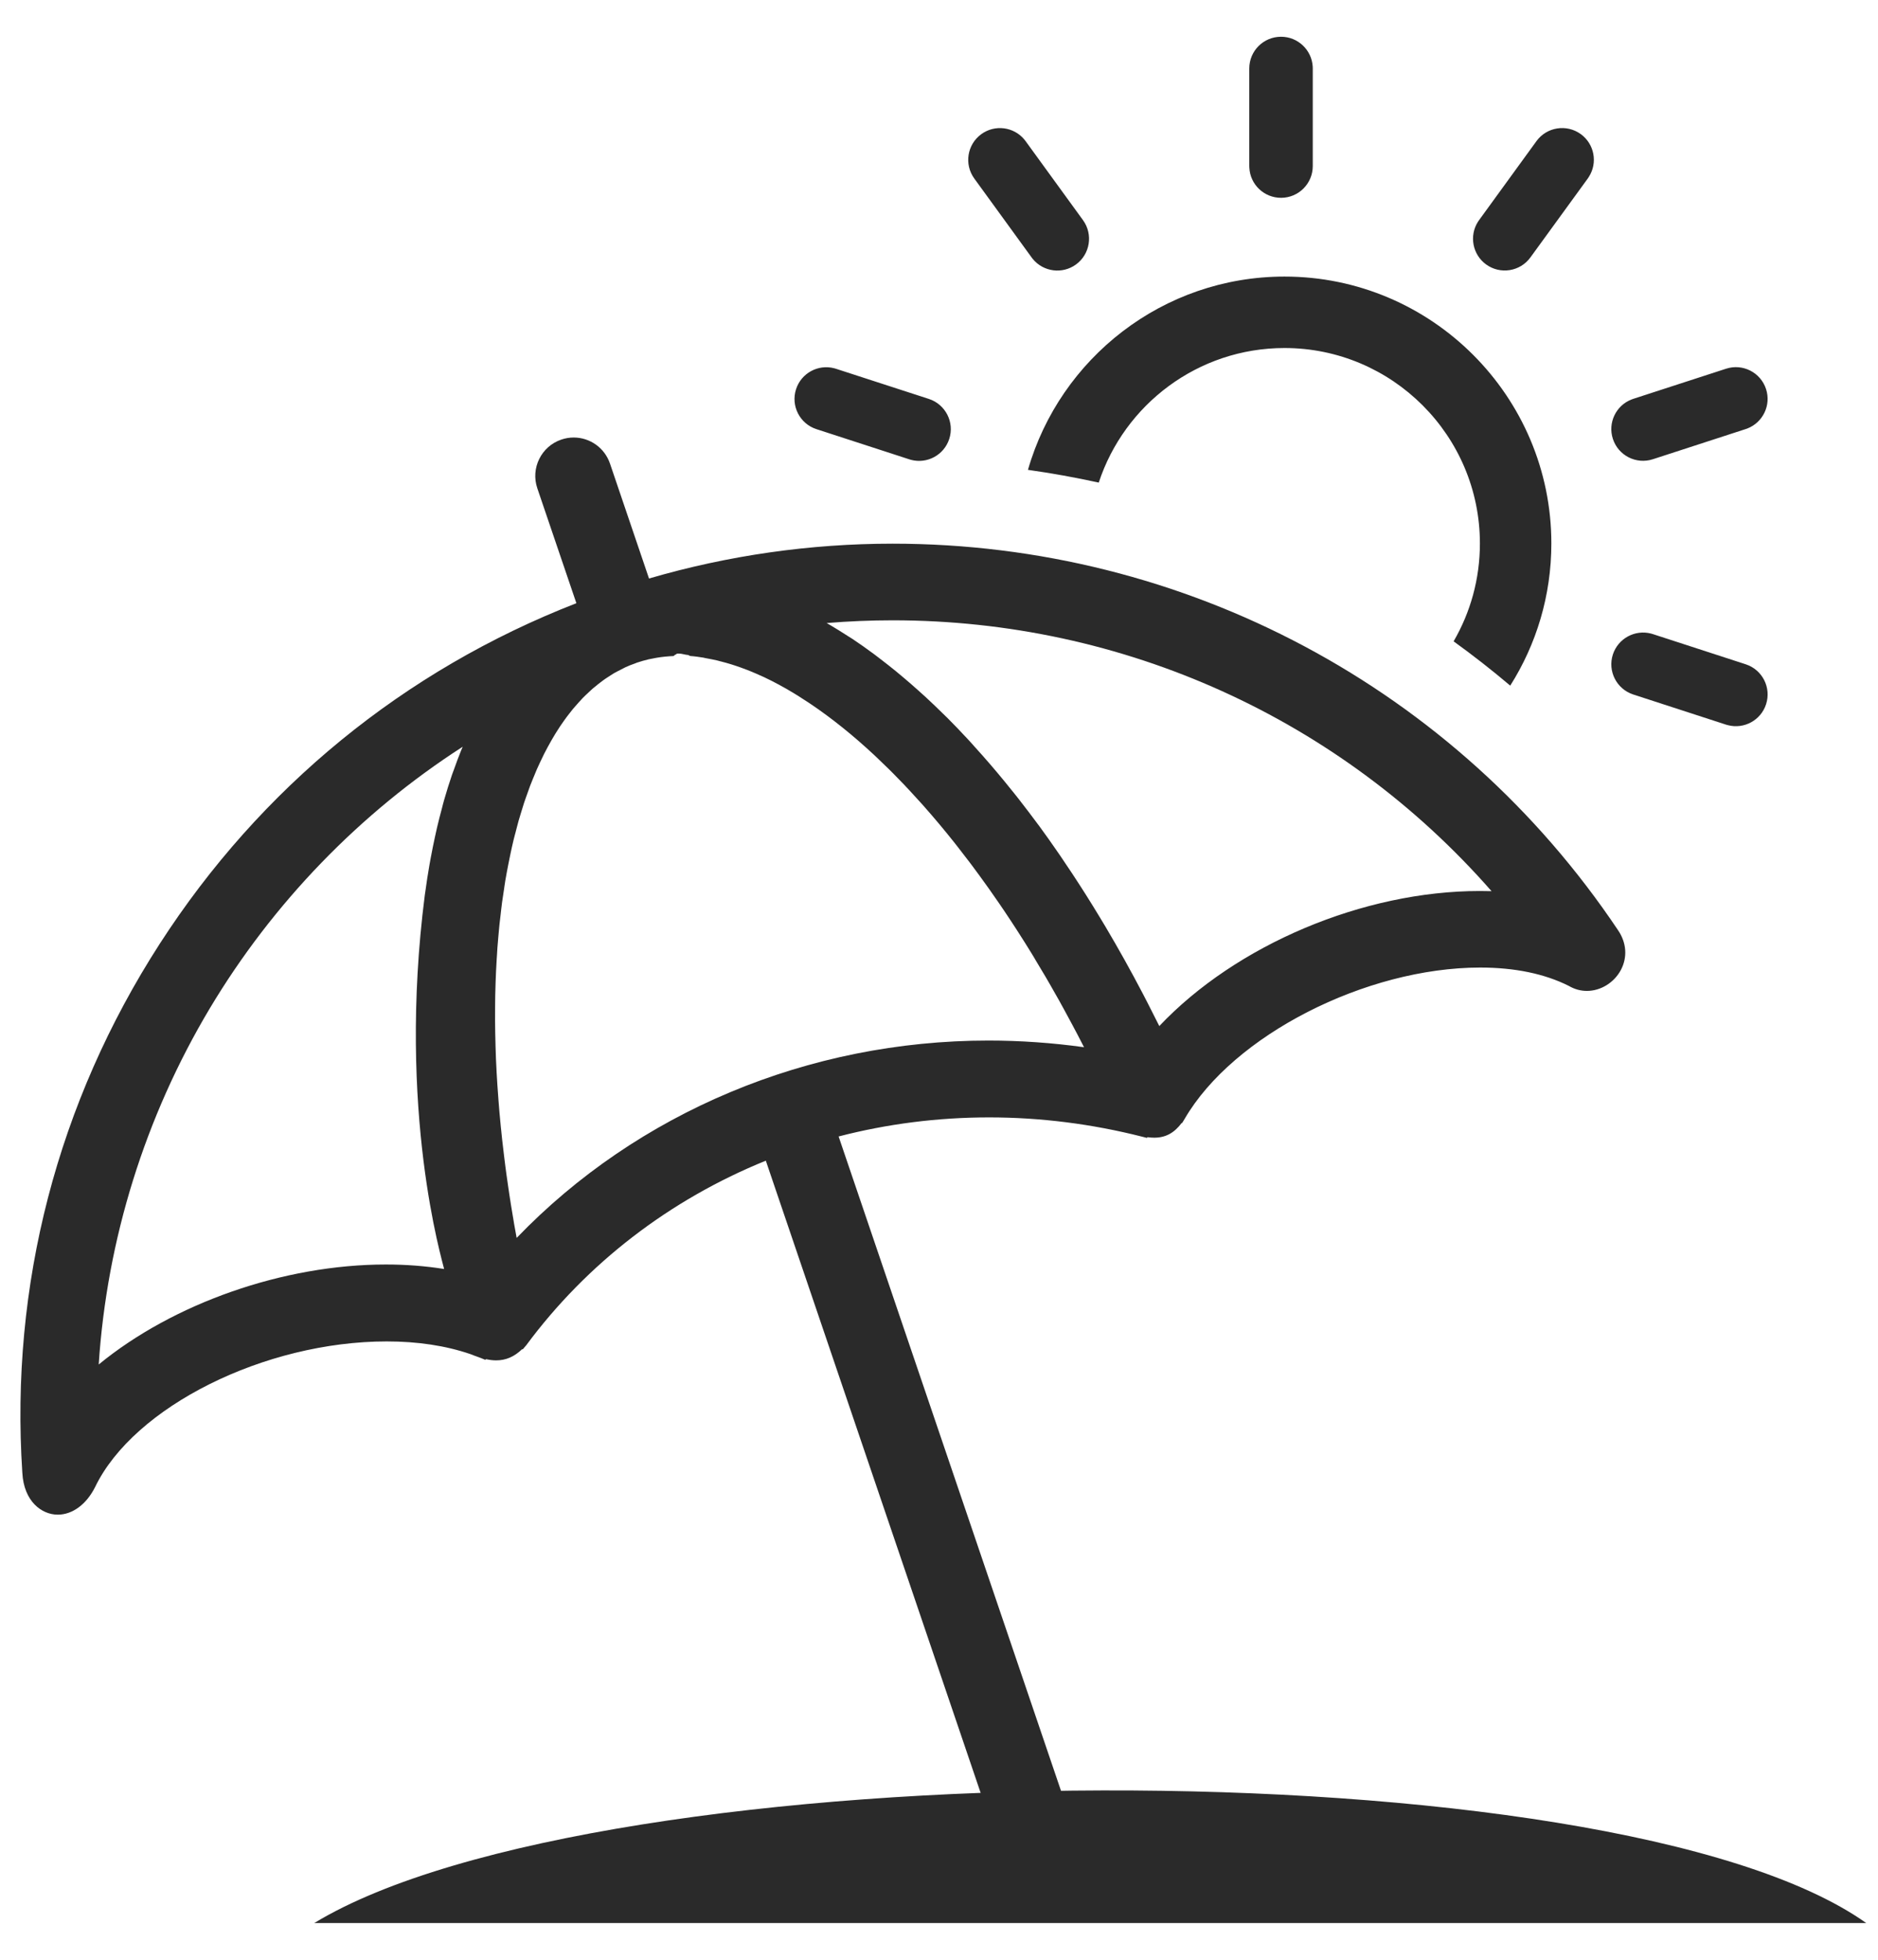
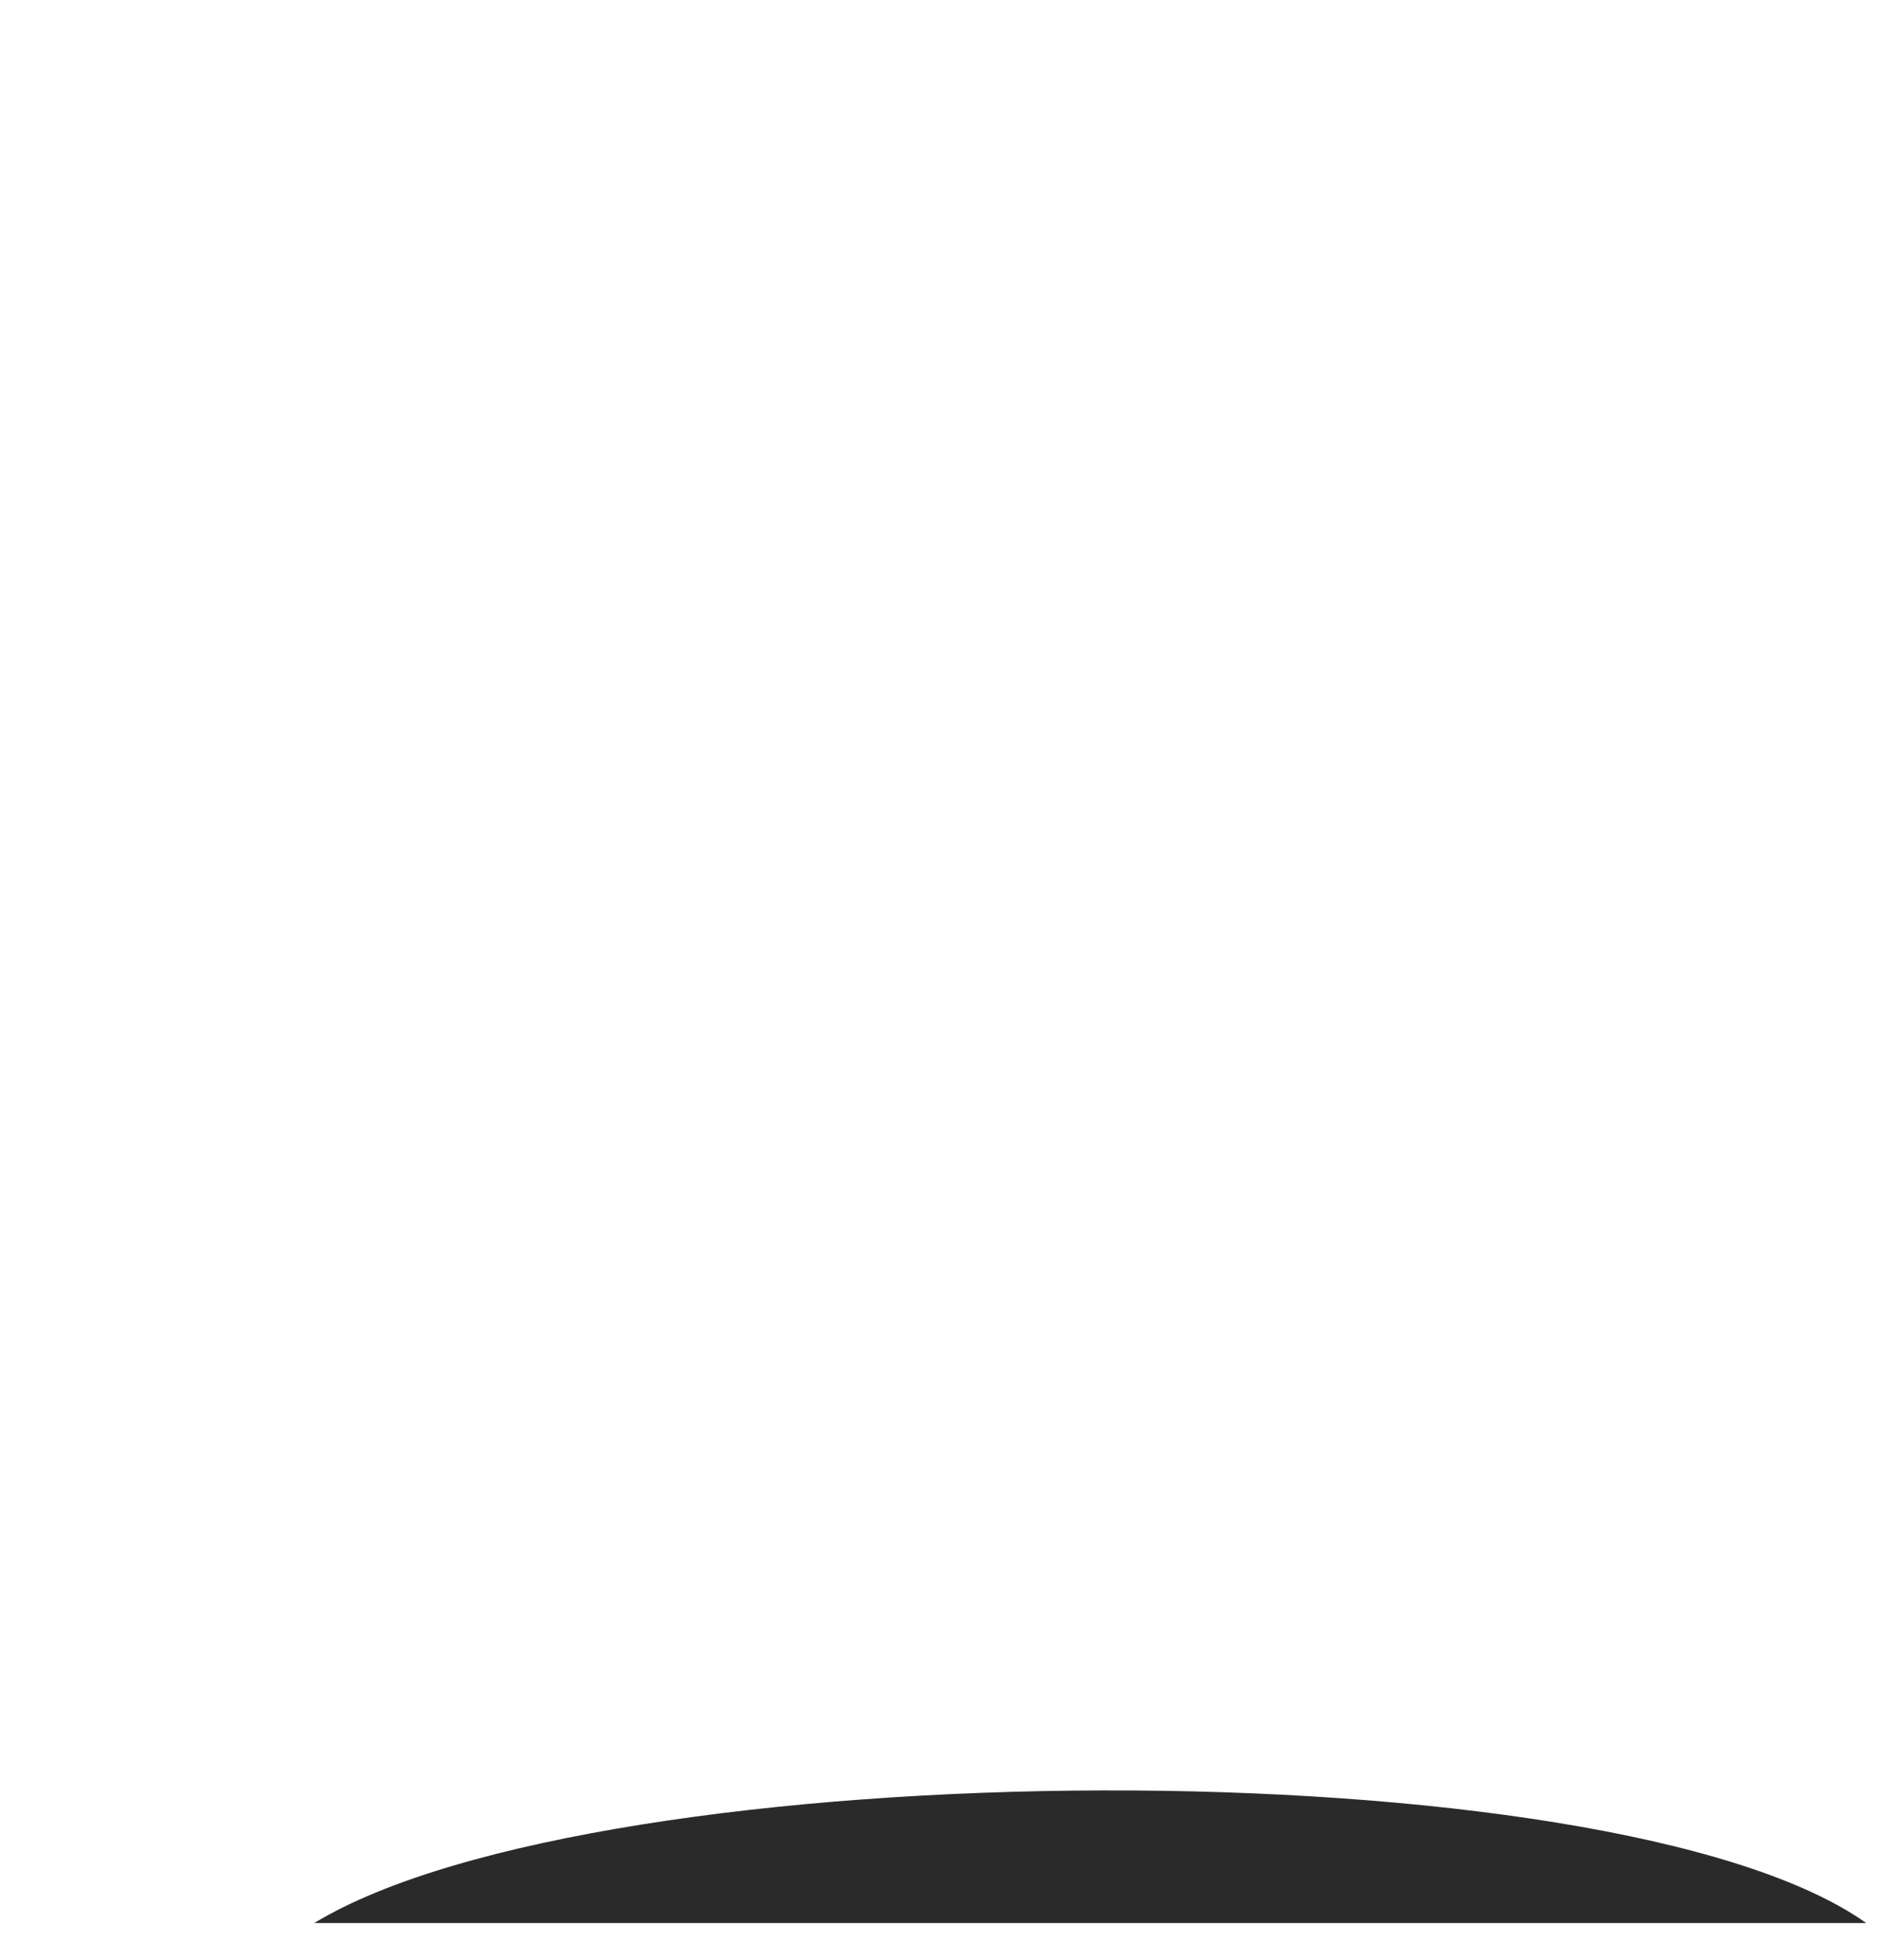
<svg xmlns="http://www.w3.org/2000/svg" width="46px" height="48px" viewBox="0 0 46 48" version="1.1">
  <title>refundoptions-icon-vacations</title>
  <g id="Mar-30" stroke="none" stroke-width="1" fill="none" fill-rule="evenodd">
    <g id="refund-options---1" transform="translate(-1029, -1493)" fill="#2A2A2A" fill-rule="nonzero">
      <g id="bottom" transform="translate(-2, 1241)">
        <g id="requesting-a-refund-or-cancellation" transform="translate(188, 49)">
          <g id="vacations" transform="translate(713, 184)">
            <g id="refundoptions-icon-vacations" transform="translate(130, 19)">
-               <path d="M31.463,6.774 C35.067,6.774 37.999,9.706 37.999,13.311 C37.999,14.59 37.63,15.784 36.992,16.793 C36.543,16.413 36.08,16.051 35.605,15.708 C36.015,15.003 36.249,14.184 36.249,13.311 C36.249,10.671 34.102,8.524 31.463,8.524 C29.343,8.524 27.541,9.908 26.913,11.82 C26.341,11.695 25.763,11.59 25.179,11.508 C25.963,8.777 28.483,6.774 31.463,6.774 Z M31.378,0.9 C31.792,0.9 32.13,1.224 32.154,1.632 L32.155,1.677 L32.155,4.068 C32.155,4.497 31.807,4.845 31.378,4.845 C30.964,4.845 30.625,4.522 30.602,4.114 L30.6,4.068 L30.6,1.677 C30.6,1.248 30.948,0.9 31.378,0.9 Z M24.036,3.286 C24.37,3.043 24.832,3.105 25.092,3.419 L25.122,3.458 L26.527,5.392 C26.779,5.739 26.702,6.226 26.355,6.478 C26.021,6.721 25.559,6.659 25.299,6.345 L25.269,6.306 L23.864,4.372 C23.612,4.025 23.689,3.538 24.036,3.286 Z M19.499,9.532 C19.627,9.138 20.039,8.916 20.435,9.02 L20.479,9.033 L22.752,9.771 C23.16,9.904 23.384,10.343 23.251,10.751 C23.123,11.145 22.711,11.367 22.315,11.263 L22.272,11.25 L19.998,10.511 C19.59,10.379 19.366,9.94 19.499,9.532 Z M39.506,16.03 C39.634,15.637 40.047,15.415 40.442,15.518 L40.486,15.531 L42.759,16.27 C43.168,16.403 43.391,16.841 43.258,17.25 C43.13,17.643 42.718,17.865 42.323,17.761 L42.279,17.749 L40.005,17.01 C39.597,16.877 39.374,16.439 39.506,16.03 Z M42.278,9.031 C42.686,8.898 43.125,9.121 43.258,9.53 C43.386,9.924 43.182,10.345 42.802,10.494 L42.759,10.509 L40.485,11.248 C40.077,11.381 39.638,11.157 39.506,10.749 C39.378,10.355 39.581,9.933 39.962,9.785 L40.005,9.769 L42.278,9.031 Z M37.634,3.457 C37.886,3.11 38.372,3.033 38.72,3.285 C39.054,3.528 39.138,3.986 38.919,4.33 L38.892,4.371 L37.486,6.305 C37.234,6.652 36.748,6.729 36.401,6.477 C36.067,6.234 35.983,5.775 36.201,5.432 L36.229,5.391 L37.634,3.457 Z" id="Shape" />
-               <path d="M26.033,21.053 C26.004,21.009 25.974,20.966 25.945,20.923 C25.767,20.664 25.604,20.434 25.447,20.22 L25.429,20.197 L25.417,20.181 C25.266,19.977 25.111,19.773 24.943,19.558 C24.905,19.51 24.868,19.464 24.831,19.417 L24.782,19.357 C24.663,19.208 24.544,19.062 24.424,18.92 C24.364,18.849 24.305,18.779 24.246,18.711 C24.122,18.567 23.998,18.427 23.873,18.29 L23.819,18.229 C23.787,18.193 23.754,18.157 23.722,18.122 C23.538,17.924 23.368,17.746 23.202,17.58 C23.185,17.563 23.168,17.546 23.15,17.53 L23.111,17.492 C22.962,17.345 22.815,17.205 22.675,17.075 C22.627,17.031 22.58,16.989 22.533,16.947 L22.492,16.91 C22.373,16.804 22.255,16.7 22.136,16.6 C22.072,16.546 22.007,16.492 21.943,16.439 C21.817,16.336 21.691,16.238 21.566,16.142 L21.506,16.096 C21.473,16.07 21.439,16.044 21.405,16.019 C21.226,15.886 21.049,15.762 20.88,15.649 C20.853,15.632 20.827,15.615 20.8,15.599 L20.748,15.566 C20.601,15.471 20.468,15.389 20.343,15.315 C20.311,15.297 20.28,15.279 20.248,15.26 C20.786,15.216 21.327,15.193 21.865,15.193 C27.515,15.193 32.835,17.605 36.534,21.827 C36.439,21.824 36.343,21.823 36.247,21.823 C33.39,21.823 30.276,23.143 28.396,25.131 C28.311,24.959 28.223,24.785 28.13,24.605 L28.087,24.521 C28.058,24.465 28.03,24.409 28.001,24.354 C27.704,23.786 27.394,23.23 27.08,22.701 C27.05,22.651 27.021,22.602 26.991,22.553 L26.944,22.475 C26.83,22.286 26.715,22.1 26.599,21.916 C26.545,21.832 26.492,21.749 26.439,21.666 C26.322,21.484 26.204,21.306 26.085,21.131 L26.033,21.053 Z M12.44,29.01 L12.435,28.975 C12.416,28.845 12.397,28.715 12.381,28.586 C12.372,28.517 12.363,28.448 12.355,28.379 L12.345,28.297 C12.329,28.166 12.313,28.035 12.299,27.905 C12.29,27.827 12.282,27.749 12.275,27.671 L12.268,27.608 C12.256,27.483 12.244,27.359 12.233,27.235 C12.224,27.139 12.217,27.044 12.21,26.949 L12.209,26.935 C12.199,26.815 12.19,26.694 12.183,26.575 C12.176,26.475 12.171,26.376 12.165,26.277 C12.159,26.161 12.153,26.045 12.148,25.93 C12.144,25.83 12.141,25.731 12.138,25.632 C12.134,25.52 12.132,25.408 12.13,25.296 C12.128,25.198 12.127,25.1 12.126,25.003 C12.126,24.893 12.126,24.784 12.127,24.676 C12.128,24.58 12.129,24.485 12.13,24.391 C12.132,24.283 12.136,24.175 12.139,24.069 L12.14,24.042 C12.143,23.959 12.146,23.875 12.15,23.792 C12.154,23.687 12.161,23.583 12.167,23.48 L12.171,23.423 C12.175,23.352 12.179,23.28 12.184,23.209 C12.191,23.117 12.199,23.026 12.207,22.935 L12.21,22.904 L12.216,22.835 C12.222,22.772 12.228,22.707 12.234,22.645 C12.243,22.558 12.253,22.473 12.264,22.387 L12.269,22.342 L12.278,22.263 C12.285,22.207 12.291,22.152 12.298,22.098 C12.31,22.012 12.323,21.928 12.336,21.844 L12.345,21.786 L12.356,21.707 C12.363,21.661 12.37,21.615 12.377,21.57 C12.4,21.434 12.425,21.301 12.451,21.17 C12.465,21.097 12.48,21.025 12.495,20.953 C12.521,20.828 12.548,20.702 12.578,20.579 C12.588,20.538 12.599,20.497 12.609,20.457 L12.629,20.384 L12.642,20.332 C12.661,20.258 12.68,20.184 12.7,20.112 C12.713,20.065 12.727,20.02 12.741,19.975 L12.761,19.909 L12.775,19.863 C12.795,19.797 12.815,19.73 12.836,19.666 C12.853,19.617 12.87,19.569 12.886,19.522 L12.906,19.467 L12.918,19.433 C12.94,19.369 12.963,19.305 12.986,19.243 C13.007,19.189 13.028,19.138 13.049,19.086 L13.063,19.052 C13.091,18.981 13.12,18.911 13.15,18.842 C13.175,18.786 13.2,18.732 13.226,18.677 L13.233,18.662 C13.264,18.596 13.295,18.53 13.327,18.466 C13.356,18.408 13.386,18.352 13.416,18.297 C13.449,18.235 13.483,18.173 13.518,18.114 C13.548,18.061 13.58,18.009 13.611,17.958 C13.647,17.9 13.683,17.844 13.72,17.788 C13.753,17.739 13.786,17.691 13.82,17.644 C13.858,17.591 13.896,17.539 13.936,17.489 C13.97,17.444 14.005,17.4 14.04,17.357 C14.08,17.309 14.122,17.262 14.164,17.216 C14.203,17.173 14.237,17.135 14.272,17.098 C14.315,17.054 14.36,17.012 14.404,16.971 L14.426,16.95 C14.456,16.922 14.486,16.893 14.516,16.867 C14.56,16.829 14.606,16.793 14.651,16.757 L14.691,16.726 C14.717,16.705 14.744,16.684 14.771,16.665 C14.815,16.632 14.861,16.603 14.906,16.574 L14.926,16.561 L14.966,16.535 C14.99,16.52 15.013,16.504 15.037,16.49 C15.089,16.46 15.143,16.433 15.197,16.406 L15.214,16.397 L15.259,16.374 C15.277,16.364 15.296,16.354 15.315,16.345 C15.387,16.311 15.466,16.28 15.563,16.246 C15.573,16.242 15.584,16.238 15.594,16.233 L15.618,16.225 C15.703,16.197 15.792,16.171 15.89,16.148 C15.909,16.144 15.928,16.14 15.947,16.137 L15.982,16.13 C16.049,16.116 16.117,16.104 16.185,16.095 C16.22,16.09 16.254,16.087 16.288,16.083 C16.358,16.076 16.429,16.071 16.5,16.068 L16.532,16.039 C16.553,16.038 16.573,16.008 16.593,16.008 L16.631,16.008 C16.706,16.008 16.781,16.039 16.857,16.043 L16.888,16.059 L16.907,16.067 C17.012,16.074 17.121,16.09 17.233,16.108 C17.244,16.11 17.255,16.113 17.265,16.116 L17.301,16.123 C17.388,16.138 17.475,16.156 17.564,16.176 C17.587,16.182 17.611,16.188 17.635,16.195 L17.667,16.203 C17.746,16.223 17.826,16.245 17.906,16.27 C17.942,16.281 17.978,16.293 18.015,16.305 C18.097,16.332 18.18,16.362 18.263,16.394 L18.298,16.407 C18.319,16.415 18.34,16.423 18.362,16.432 C18.463,16.473 18.564,16.517 18.667,16.564 L18.692,16.575 L18.71,16.583 C18.833,16.641 18.958,16.704 19.08,16.77 L19.096,16.779 C19.207,16.839 19.322,16.905 19.44,16.976 L19.496,17.011 L19.528,17.03 C19.621,17.088 19.714,17.148 19.807,17.21 C19.841,17.233 19.876,17.256 19.909,17.279 C20.002,17.342 20.094,17.407 20.186,17.475 L20.21,17.492 L20.282,17.545 C20.388,17.624 20.493,17.705 20.599,17.79 L20.625,17.81 L20.651,17.831 C20.901,18.032 21.157,18.255 21.411,18.491 L21.455,18.533 L21.489,18.565 C21.587,18.658 21.686,18.753 21.784,18.85 L21.878,18.944 C21.98,19.047 22.072,19.142 22.165,19.239 L22.193,19.27 L22.266,19.347 C22.365,19.453 22.464,19.561 22.563,19.672 L22.596,19.708 L22.638,19.756 C22.887,20.037 23.138,20.337 23.384,20.647 L23.43,20.706 L23.466,20.752 C23.56,20.871 23.653,20.992 23.746,21.115 L23.837,21.236 L23.858,21.265 C23.942,21.378 24.027,21.493 24.11,21.61 C24.148,21.663 24.187,21.716 24.225,21.77 C24.311,21.891 24.396,22.015 24.482,22.139 L24.52,22.195 L24.582,22.286 C24.69,22.446 24.797,22.609 24.904,22.774 L24.917,22.795 L24.931,22.816 C25.048,22.997 25.163,23.181 25.278,23.368 L25.331,23.456 L25.367,23.518 C25.45,23.654 25.532,23.791 25.614,23.931 C25.646,23.986 25.678,24.041 25.71,24.097 L25.733,24.137 C25.805,24.262 25.876,24.387 25.947,24.514 C25.988,24.588 26.029,24.662 26.07,24.738 C26.141,24.866 26.21,24.996 26.28,25.127 L26.312,25.188 C26.34,25.24 26.367,25.292 26.395,25.344 C26.447,25.445 26.5,25.547 26.552,25.649 C25.774,25.541 24.987,25.486 24.209,25.486 C19.802,25.486 15.614,27.244 12.655,30.32 C12.634,30.206 12.613,30.092 12.593,29.978 C12.586,29.935 12.579,29.892 12.572,29.849 L12.557,29.761 C12.53,29.599 12.503,29.437 12.479,29.276 C12.47,29.22 12.462,29.164 12.454,29.108 L12.44,29.01 Z M10.847,19.709 L10.831,19.773 C10.784,19.946 10.743,20.107 10.706,20.264 C10.688,20.34 10.671,20.416 10.655,20.493 C10.62,20.652 10.588,20.813 10.557,20.977 L10.546,21.035 C10.536,21.09 10.525,21.145 10.516,21.201 C10.48,21.407 10.448,21.619 10.419,21.831 L10.413,21.871 L10.405,21.925 C9.725,27.235 10.84,30.891 10.878,31.081 C10.421,31.008 9.945,30.971 9.452,30.971 C6.946,30.971 4.243,31.922 2.418,33.42 C2.618,30.356 3.554,27.351 5.137,24.701 C6.681,22.118 8.814,19.912 11.333,18.29 C11.319,18.322 11.306,18.353 11.293,18.385 C11.233,18.534 11.175,18.688 11.115,18.859 L11.097,18.907 C11.088,18.931 11.079,18.954 11.071,18.978 C11.004,19.174 10.939,19.383 10.876,19.602 C10.866,19.637 10.857,19.673 10.847,19.709 Z M21.864,13.316 C19.844,13.316 17.838,13.603 15.897,14.169 L14.941,11.354 C14.811,10.972 14.454,10.716 14.052,10.716 C13.949,10.716 13.846,10.733 13.748,10.767 C13.258,10.933 12.994,11.468 13.161,11.959 L14.118,14.774 C9.901,16.415 6.375,19.297 3.912,23.117 C1.409,27 0.245,31.479 0.547,36.072 C0.584,36.776 1.023,37.098 1.415,37.098 C1.776,37.098 2.118,36.845 2.33,36.421 C3.278,34.453 6.482,32.855 9.474,32.855 C10.229,32.855 10.917,32.959 11.52,33.165 C11.578,33.189 11.645,33.213 11.707,33.235 L11.739,33.247 C11.752,33.251 11.765,33.256 11.777,33.261 L11.887,33.306 L11.906,33.29 C11.994,33.309 12.075,33.319 12.152,33.319 C12.39,33.319 12.595,33.231 12.789,33.045 L12.805,33.048 L12.889,32.95 C14.373,30.945 16.4,29.385 18.758,28.428 L24.531,45.416 C24.661,45.797 25.018,46.053 25.421,46.053 C25.524,46.053 25.626,46.037 25.723,46.003 C26.214,45.837 26.477,45.302 26.311,44.811 L20.541,27.835 C21.739,27.525 22.978,27.368 24.227,27.368 C25.481,27.368 26.742,27.527 27.974,27.84 L28.092,27.87 L28.107,27.853 C28.167,27.861 28.221,27.865 28.272,27.865 C28.547,27.865 28.758,27.753 28.945,27.504 L28.956,27.505 L29.018,27.402 C30.205,25.36 33.452,23.699 36.255,23.698 C37.102,23.698 37.832,23.849 38.426,24.147 C38.564,24.228 38.713,24.27 38.869,24.27 C39.209,24.27 39.536,24.068 39.702,23.757 C39.866,23.447 39.842,23.093 39.635,22.787 C35.668,16.857 29.024,13.316 21.864,13.316 Z" id="Fill-35" />
              <path d="M7.698,47.1 L45.711,47.1 C39.498,42.692 14.709,42.848 7.698,47.1" id="Fill-32" />
            </g>
          </g>
        </g>
      </g>
    </g>
  </g>
</svg>